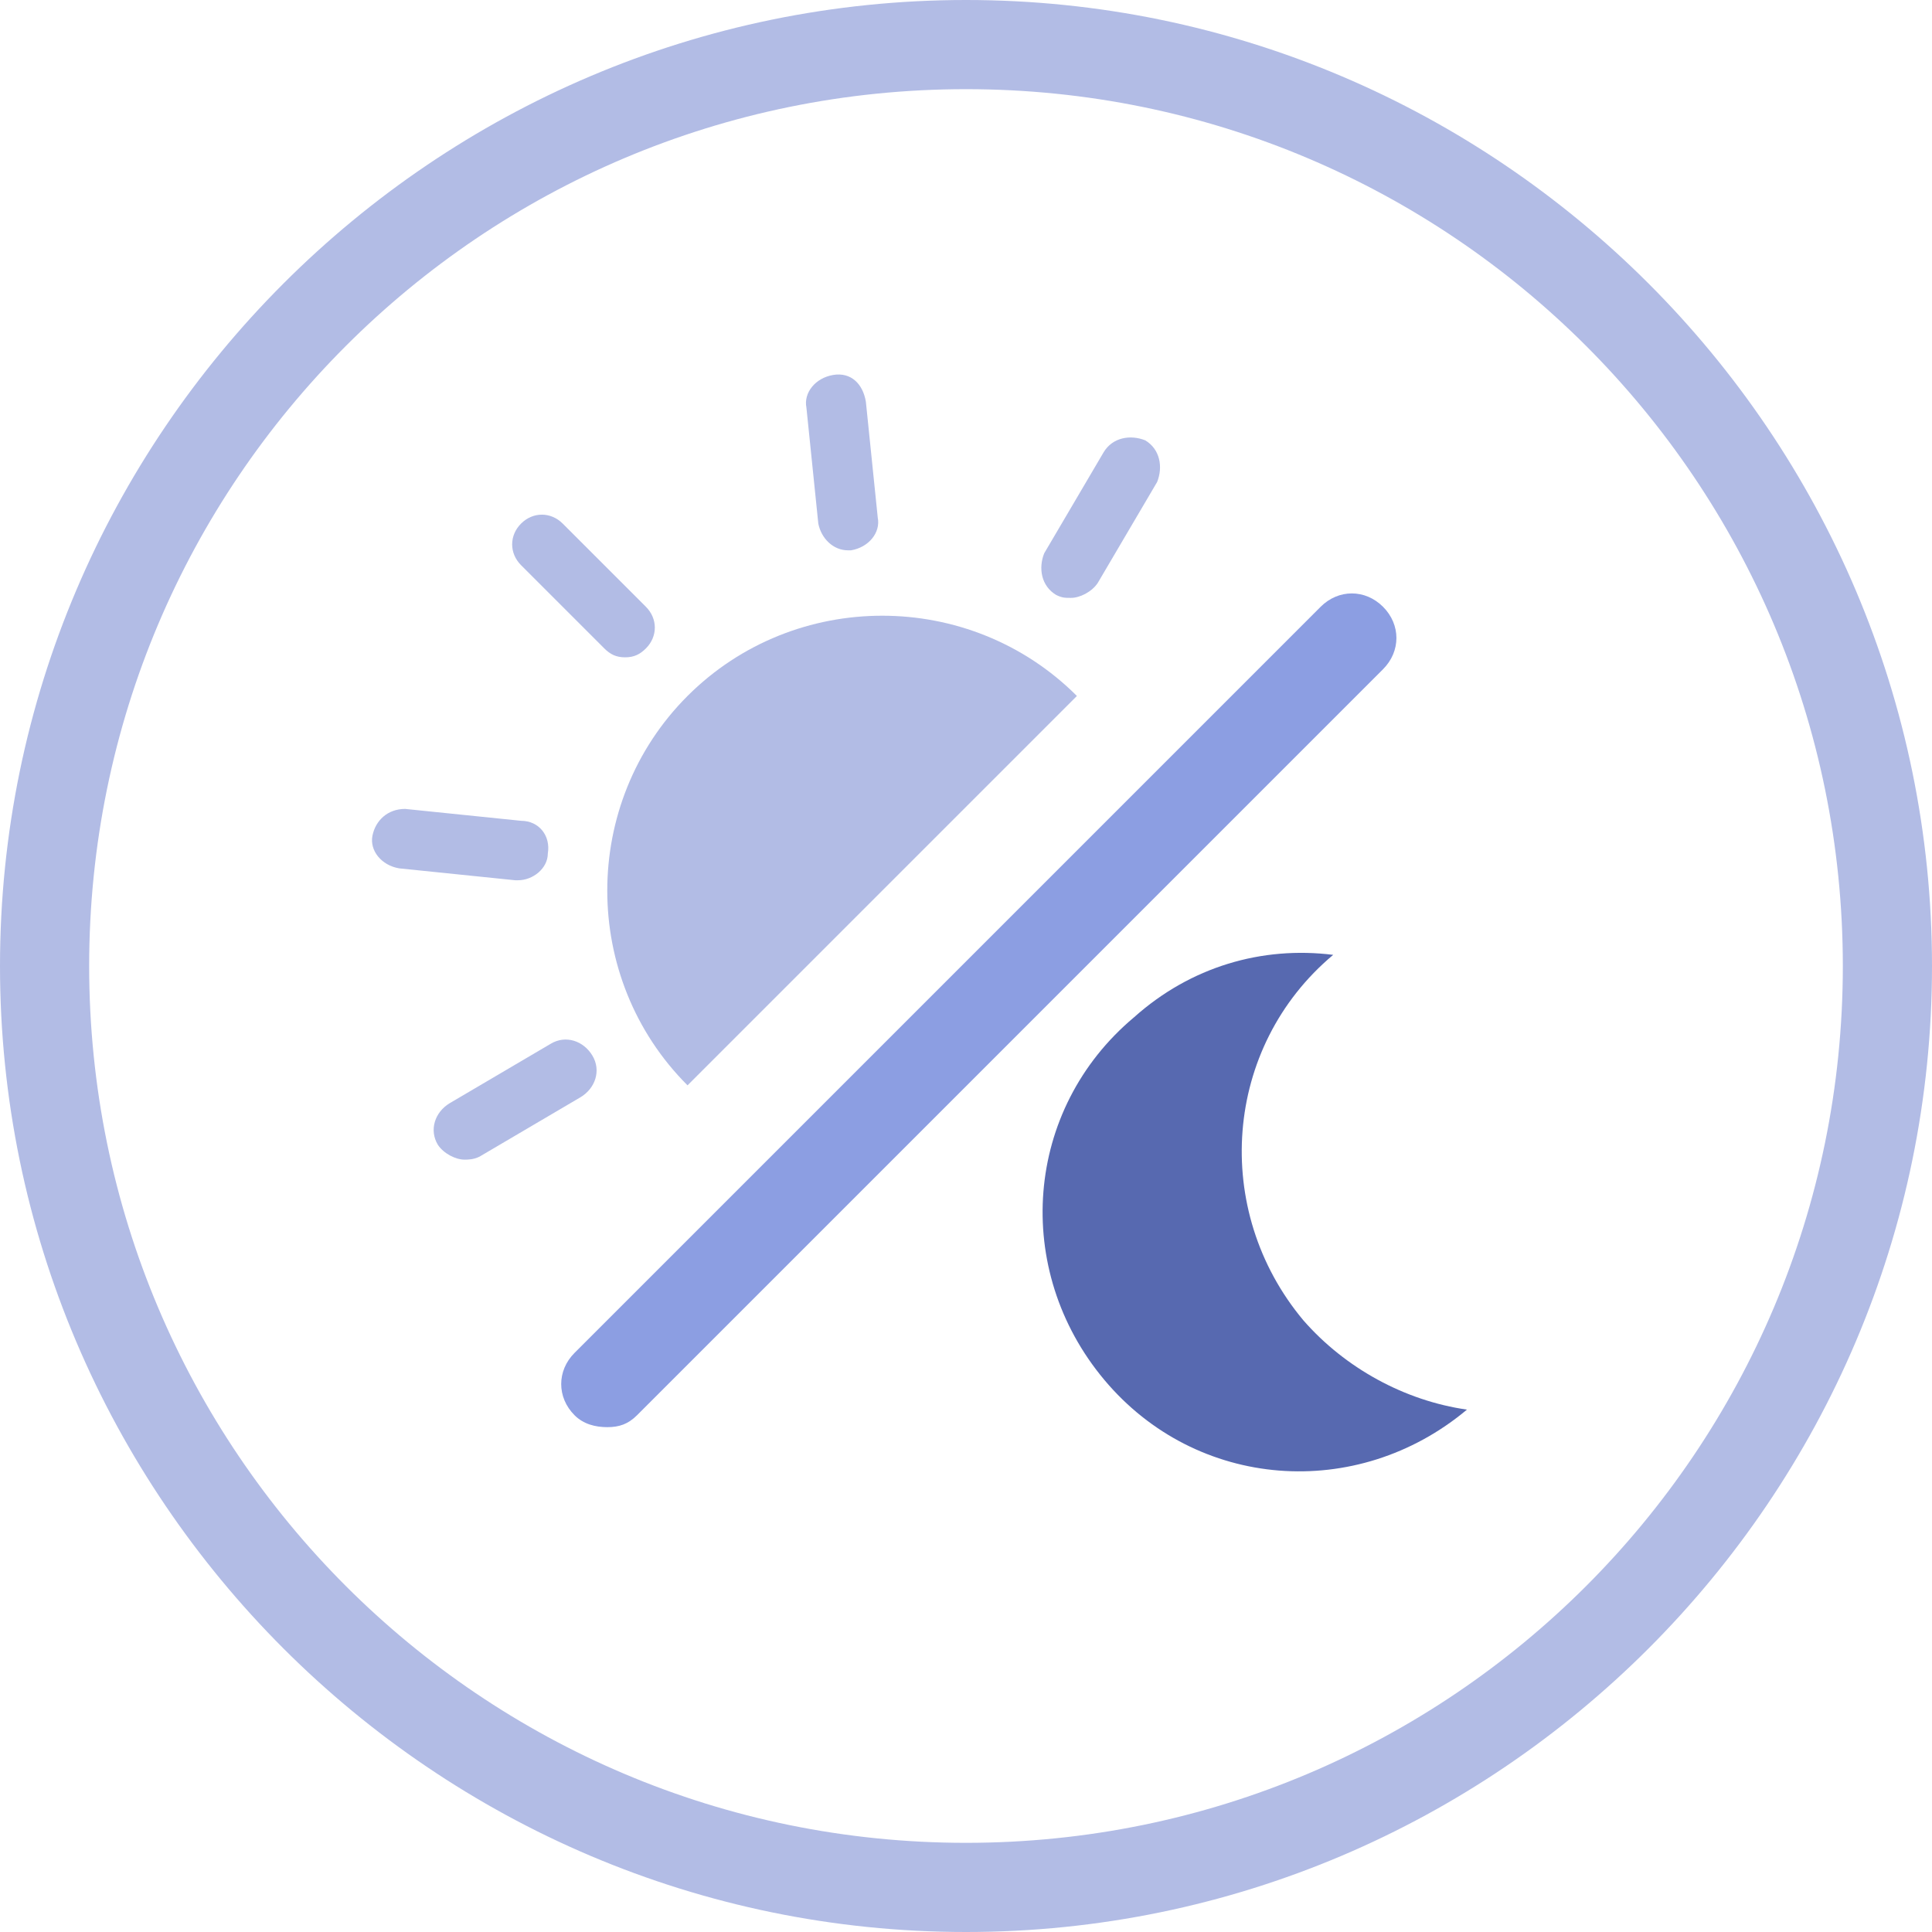
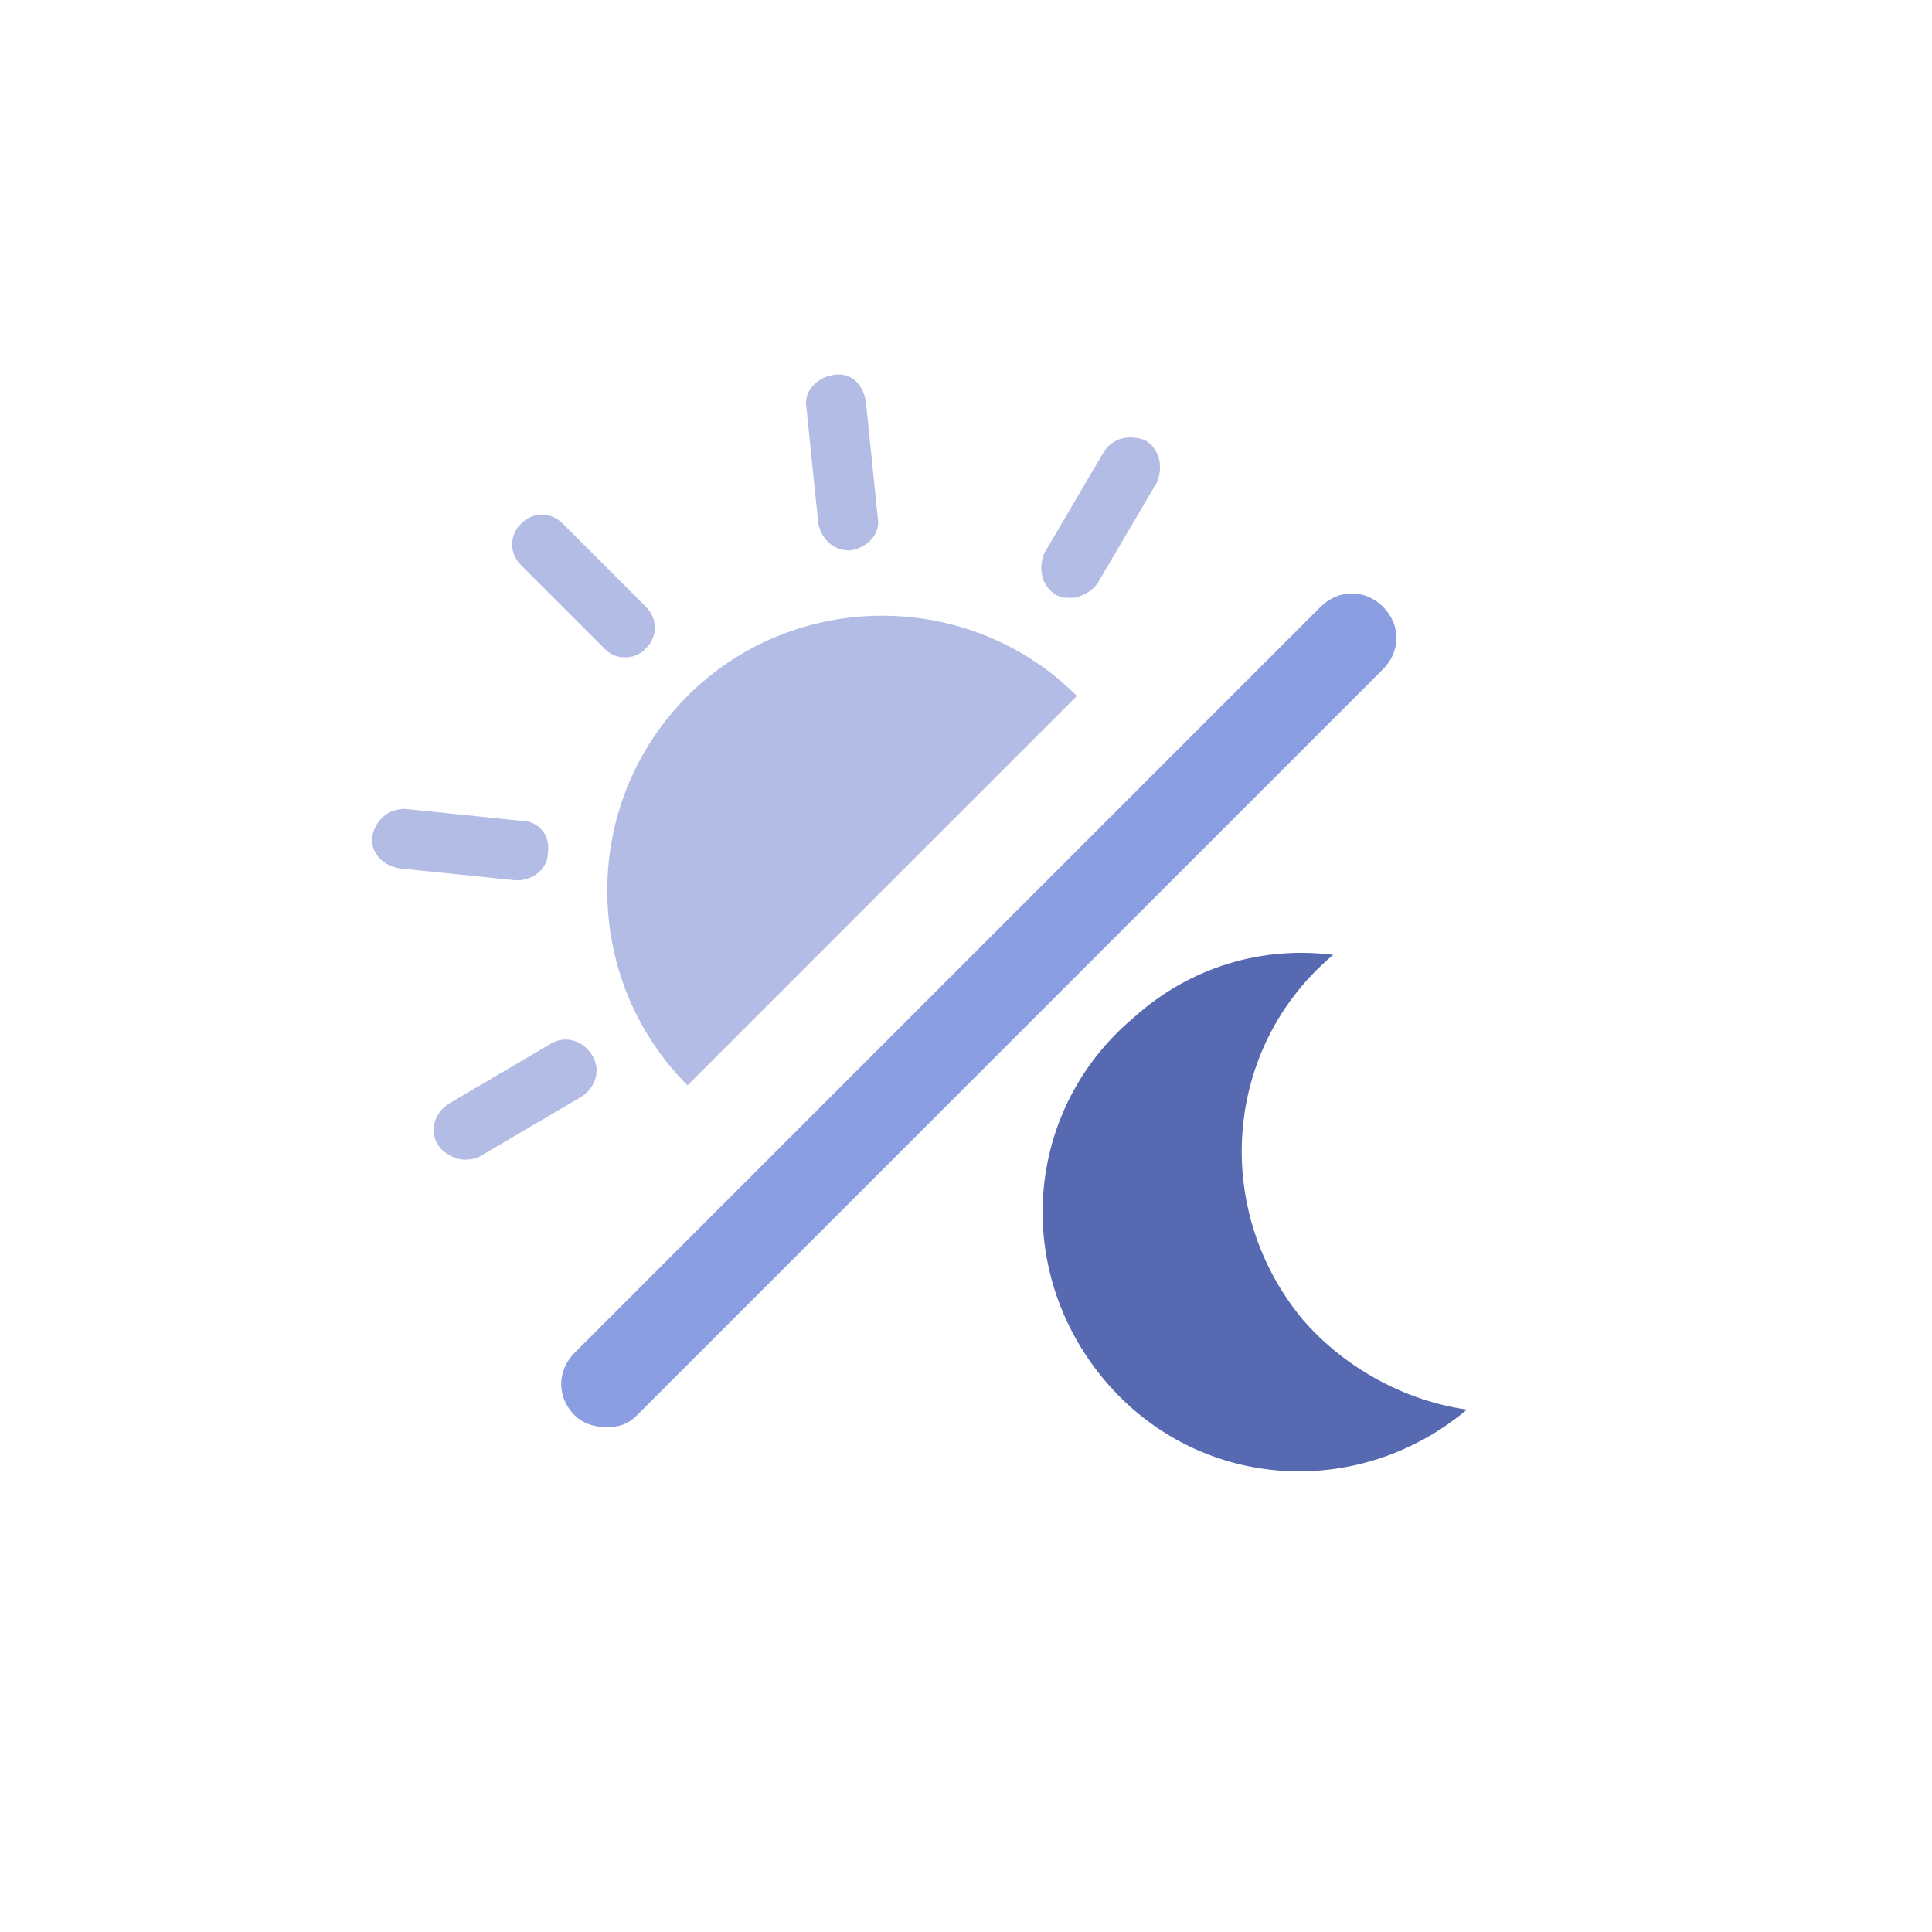
<svg xmlns="http://www.w3.org/2000/svg" version="1.1" id="icon_MD_Full" x="0px" y="0px" viewBox="0 0 65 65" style="enable-background:new 0 0 65 65;" xml:space="preserve">
  <style type="text/css">
	.st0{fill:none;}
	.st1{fill:#B2BCE5;}
	.st2{fill:#5769B0;}
	.st3{fill:#8C9EE2;}
</style>
  <g id="Stroke">
    <g>
      <circle class="st0" cx="32.5" cy="32.5" r="32.5" />
    </g>
    <g>
-       <path class="st1" d="M32.5,65C14.6,65,0,50.4,0,32.5C0,14.6,14.6,0,32.5,0C50.4,0,65,14.6,65,32.5C65,50.4,50.4,65,32.5,65z     M32.5,3C16.2,3,3,16.2,3,32.5S16.2,62,32.5,62S62,48.8,62,32.5S48.8,3,32.5,3z" />
-     </g>
+       </g>
  </g>
  <g id="icon_daynight" transform="translate(13.531 13.615)">
    <g id="Sun">
      <g id="Line_342">
        <path class="st1" d="M7.5,8.5C7.2,8.5,7,8.4,6.8,8.2L4,5.4C3.6,5,3.6,4.4,4,4c0.4-0.4,1-0.4,1.4,0l2.8,2.8c0.4,0.4,0.4,1,0,1.4     C8,8.4,7.8,8.5,7.5,8.5z" />
      </g>
      <g id="Line_343">
        <path class="st1" d="M22.5,6.5c-0.2,0-0.3,0-0.5-0.1c-0.5-0.3-0.6-0.9-0.4-1.4l2-3.4c0.3-0.5,0.9-0.6,1.4-0.4     c0.5,0.3,0.6,0.9,0.4,1.4l-2,3.4C23.2,6.3,22.8,6.5,22.5,6.5z" />
      </g>
      <g id="Line_344">
        <path class="st1" d="M2.1,25.4c-0.3,0-0.7-0.2-0.9-0.5c-0.3-0.5-0.1-1.1,0.4-1.4l3.4-2c0.5-0.3,1.1-0.1,1.4,0.4     c0.3,0.5,0.1,1.1-0.4,1.4l-3.4,2C2.4,25.4,2.2,25.4,2.1,25.4z" />
      </g>
      <g id="Line_345">
        <path class="st1" d="M3.9,16c0,0-0.1,0-0.1,0l-3.9-0.4C-0.7,15.5-1.1,15-1,14.5c0.1-0.5,0.5-0.9,1.1-0.9L4,14     C4.6,14,5,14.5,4.9,15.1C4.9,15.6,4.4,16,3.9,16z" />
      </g>
      <g id="Line_346">
        <path class="st1" d="M15,4.9c-0.5,0-0.9-0.4-1-0.9l-0.4-3.9c-0.1-0.5,0.3-1,0.9-1.1c0.6-0.1,1,0.3,1.1,0.9L16,3.8     c0.1,0.5-0.3,1-0.9,1.1C15.1,4.9,15,4.9,15,4.9z" />
      </g>
      <g id="Path_940">
        <path class="st1" d="M9.6,9.8C6,13.4,6,19.3,9.6,22.9c0,0,0,0,0,0L22.7,9.8C19.1,6.2,13.2,6.2,9.6,9.8z" />
      </g>
    </g>
    <g id="Moon" transform="translate(21.623 18.41)">
      <g id="Path_941">
        <path class="st2" d="M9.7,0.1c-3.7,3.1-4.1,8.6-1,12.3c1.4,1.6,3.4,2.7,5.5,3c-3.7,3.1-9.1,2.7-12.2-1c-3.1-3.7-2.7-9.1,1-12.2     C4.9,0.5,7.3-0.2,9.7,0.1z" />
      </g>
    </g>
    <g id="Line">
      <path class="st3" d="M6.9,34.4c-0.4,0-0.8-0.1-1.1-0.4c-0.6-0.6-0.6-1.5,0-2.1L30.9,6.8c0.6-0.6,1.5-0.6,2.1,0    c0.6,0.6,0.6,1.5,0,2.1L7.9,34C7.6,34.3,7.3,34.4,6.9,34.4z" />
    </g>
  </g>
</svg>